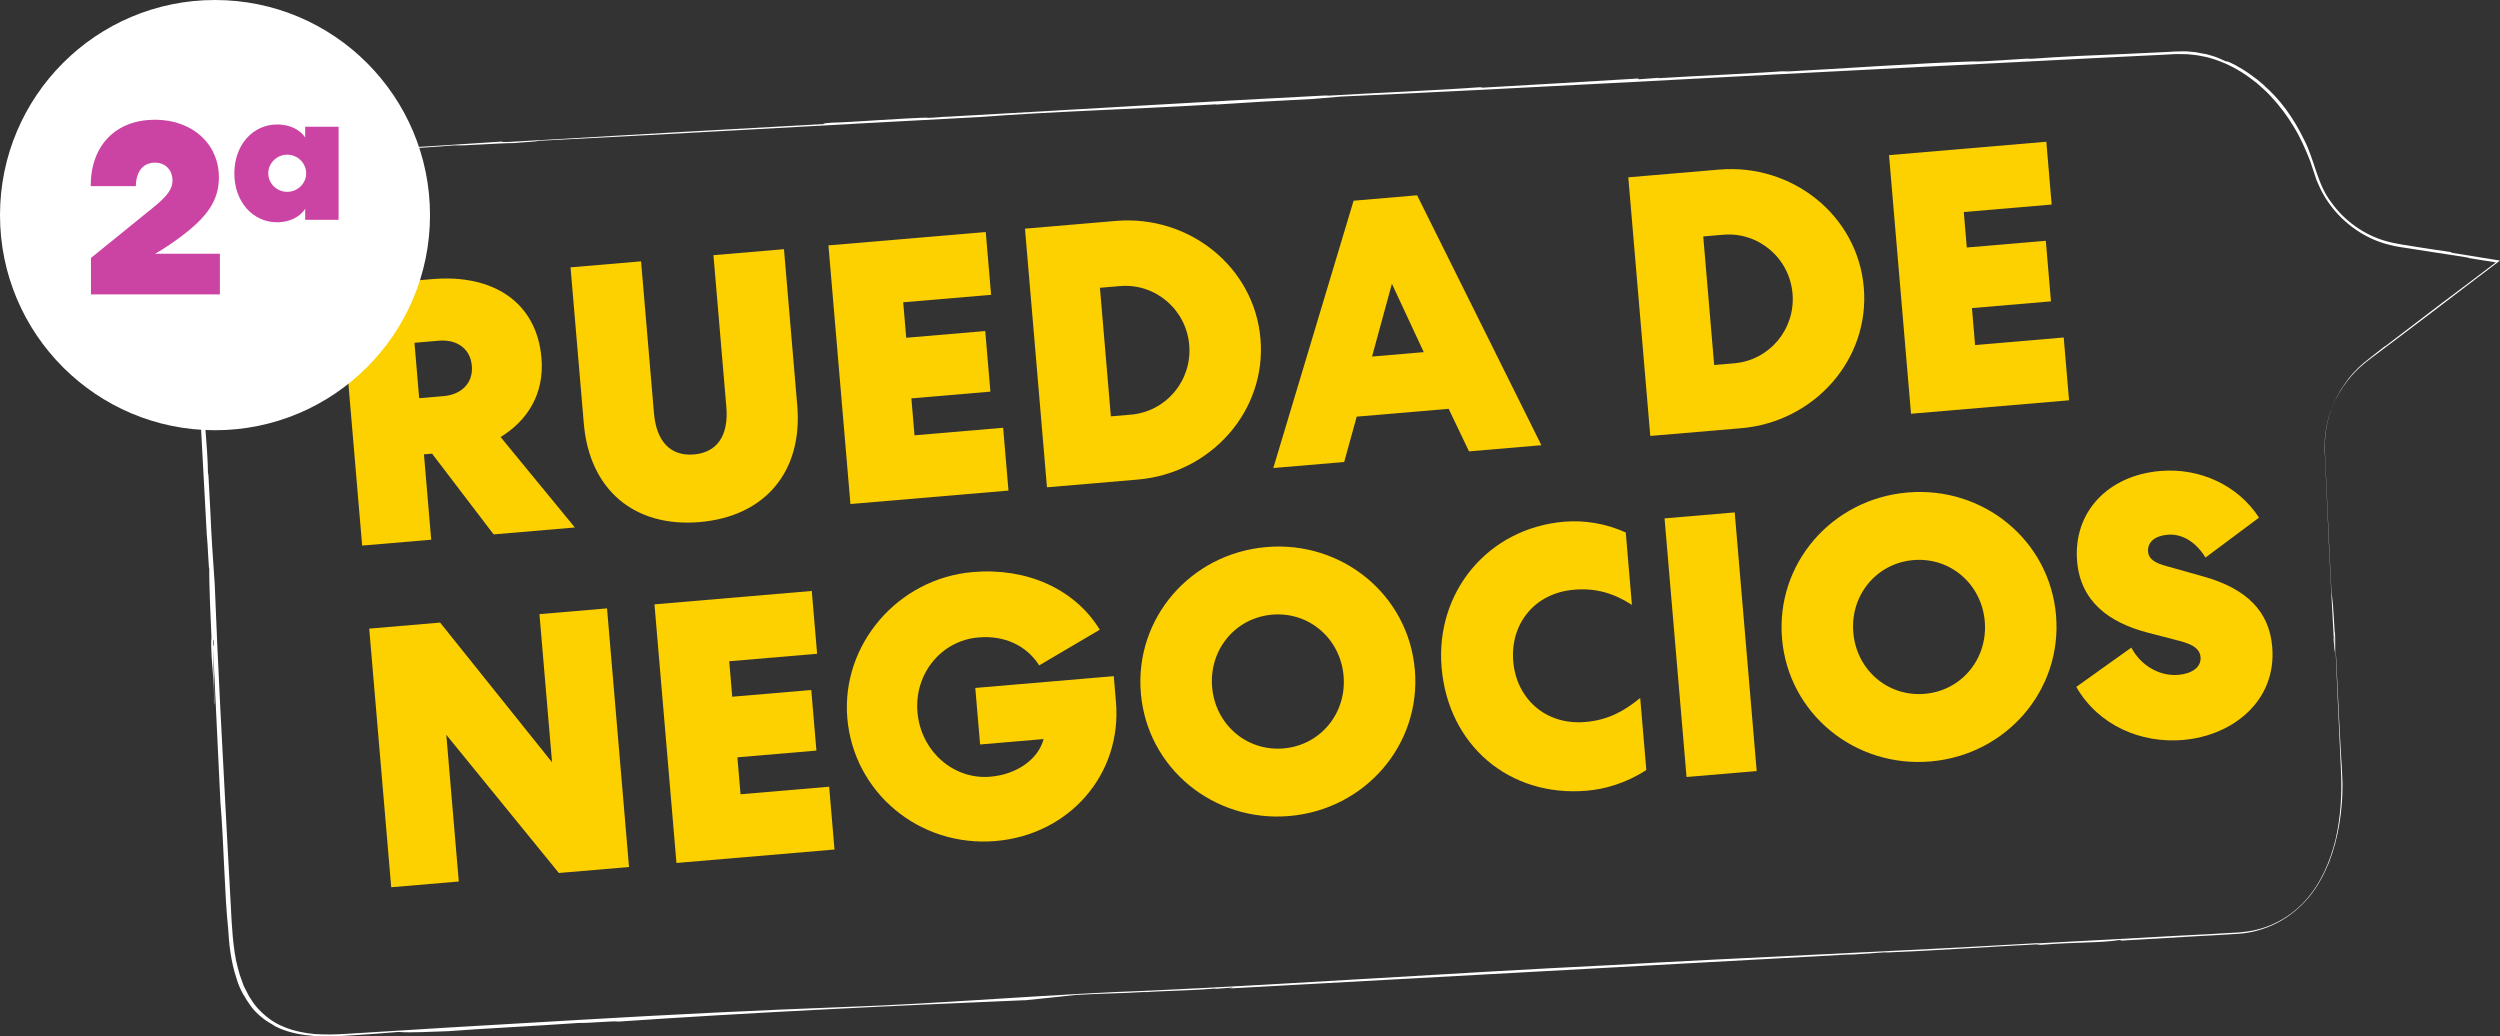
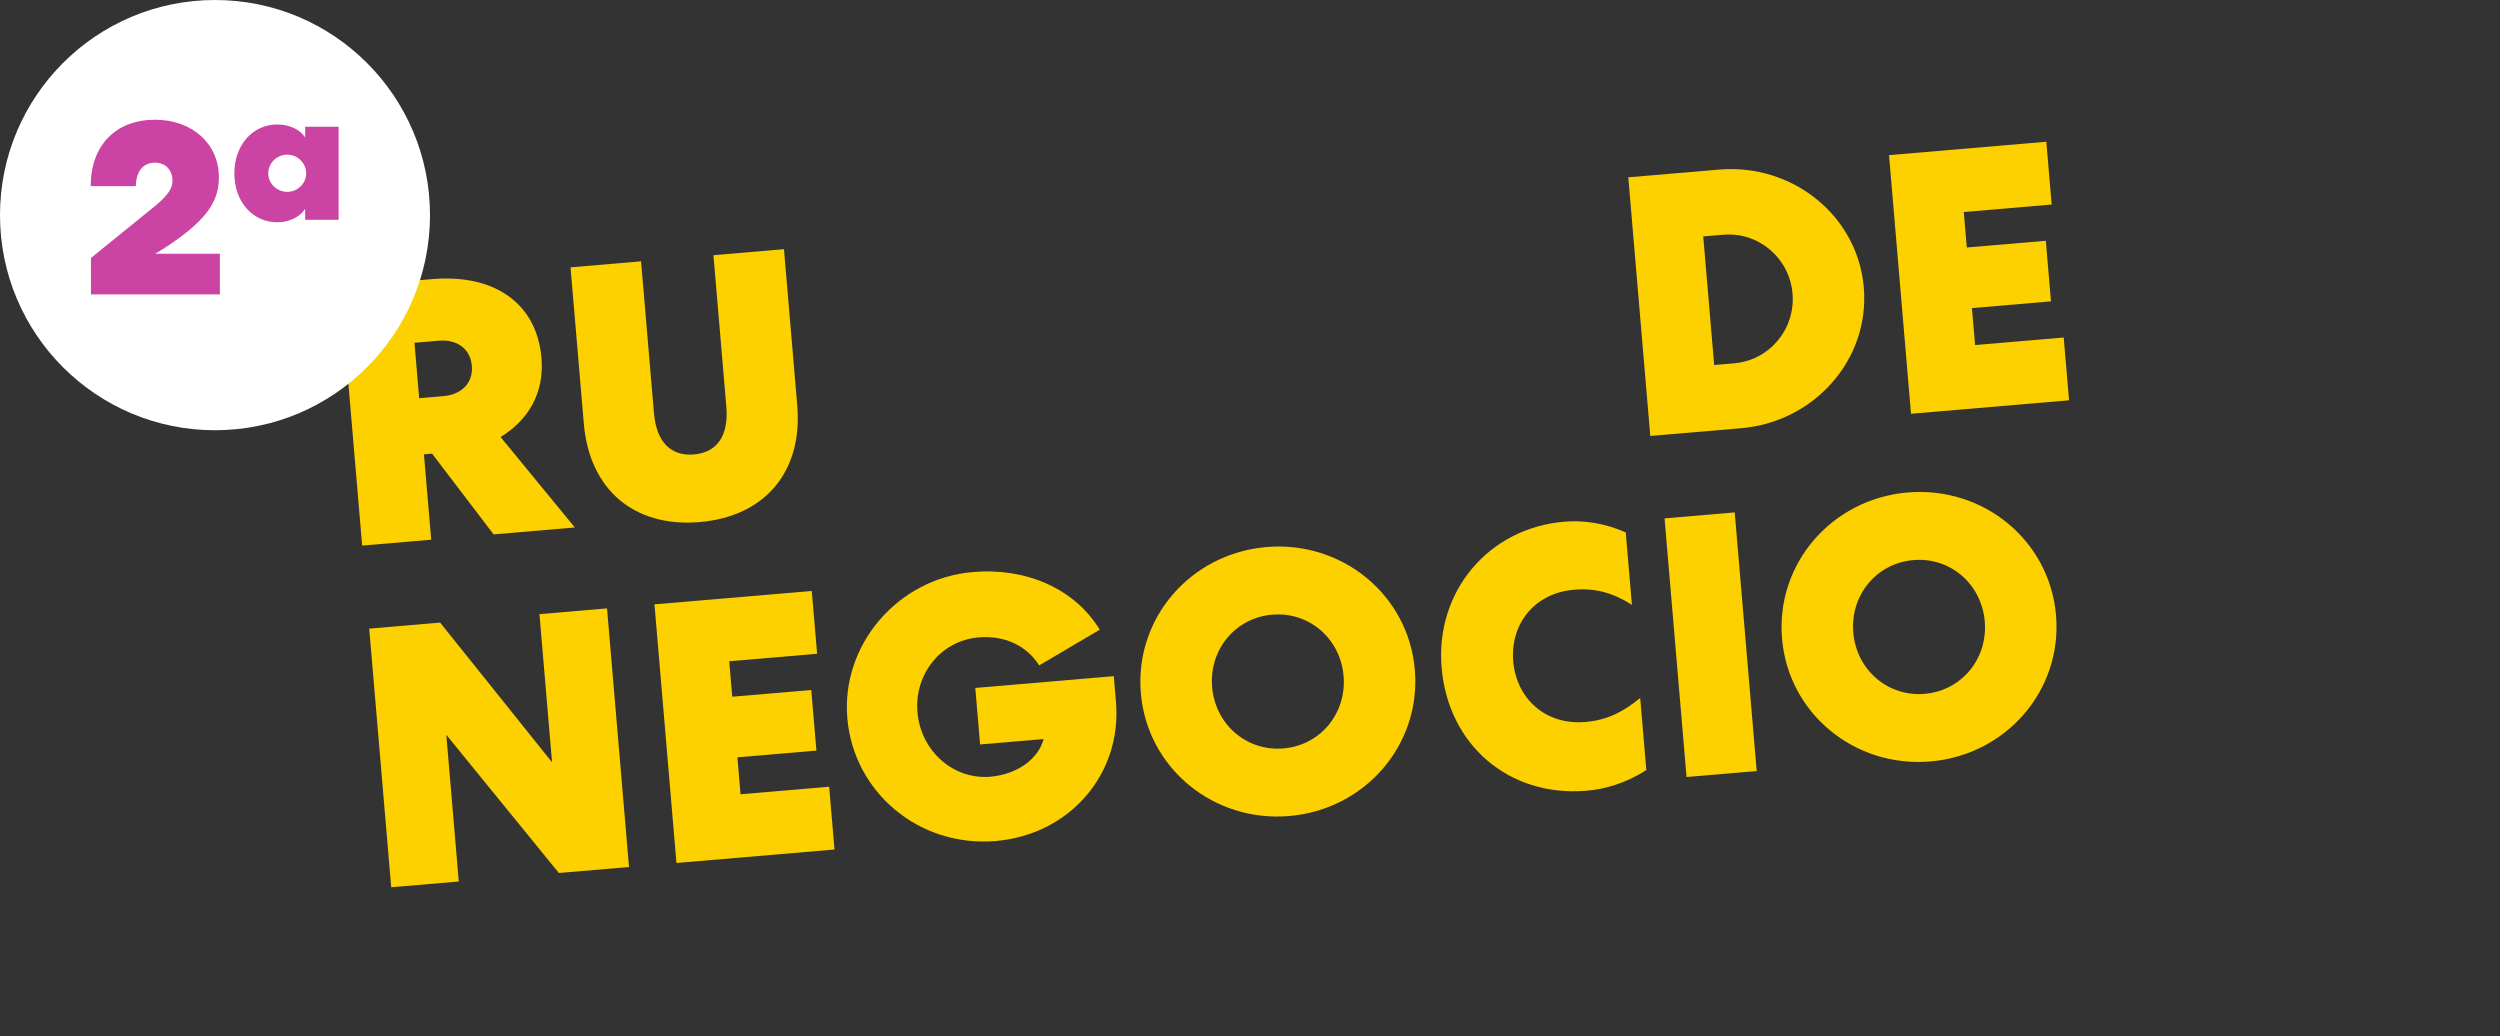
<svg xmlns="http://www.w3.org/2000/svg" width="685" height="284" viewBox="0 0 685 284" fill="none">
  <rect x="0" y="0" width="685" height="284" fill="#333333" stroke="none" />
-   <path d="M405.512 24.058L406.29 23.846C392.782 24.836 377.436 25.402 363.15 26.252L364.141 26.11C327.79 27.95 294.268 30.072 258.272 32.054C258.837 31.983 259.05 31.983 259.615 31.912C257.847 32.054 255.938 32.266 254.028 32.337C253.533 32.337 254.594 32.195 255.16 32.195C247.522 32.337 232.812 33.54 228.003 33.61C225.882 33.752 224.892 33.893 226.094 33.964C197.876 35.521 167.679 37.219 138.966 38.917C137.552 38.917 137.339 38.917 137.693 38.776C125.388 39.625 112.87 40.403 100.211 41.04C93.917 41.394 87.552 41.677 81.187 42.031C78.005 42.172 74.822 42.314 71.711 42.526C70.155 42.597 68.528 42.667 67.043 42.809C65.558 43.021 64.073 43.375 62.658 44.012C61.88 44.437 64.992 43.234 62.871 44.224C64.639 43.517 66.407 43.092 68.245 43.021C70.155 42.88 71.923 42.738 73.762 42.667C77.368 42.385 80.904 42.172 84.511 42.101L83.592 42.243C88.896 42.031 84.653 41.889 90.169 41.748C92.361 41.748 89.603 41.96 90.664 41.889C101.979 41.252 113.86 40.686 124.468 39.837C127.085 39.979 136.632 39.2 140.875 39.2C143.775 38.917 146.745 38.846 147.877 38.563C187.551 36.582 228.074 34.176 268.738 32.054C287.762 30.568 310.534 29.931 333.094 28.587C333.236 28.587 333.236 28.587 333.094 28.657C340.449 28.162 351.199 27.525 359.968 27.101L367.394 26.464C420.293 24.058 474.253 20.945 527.929 18.256C543.205 17.477 557.986 16.77 572.483 15.992C579.768 15.638 586.911 15.284 594.124 14.93C595.963 14.789 597.66 14.789 599.428 14.859L602.045 15.142L604.591 15.638C607.985 16.487 611.168 17.902 614.138 19.742C615.623 20.662 617.037 21.723 618.381 22.784C619.654 23.916 620.998 25.049 622.2 26.393C624.605 28.94 626.726 31.771 628.494 34.742C630.333 37.714 631.747 40.969 633.02 44.224L634.718 49.319C635.425 51.017 636.203 52.715 637.193 54.272C641.082 60.499 647.447 65.31 654.661 67.079C656.5 67.575 658.338 67.787 660.106 68.07C661.945 68.353 663.713 68.636 665.552 68.919C669.159 69.485 672.836 70.051 676.513 70.617C676.443 70.617 676.867 70.759 675.382 70.546C678.352 71.042 681.181 71.466 683.868 71.891C678.777 75.783 673.826 79.462 668.946 83.141C663.784 87.104 658.692 90.925 653.529 94.888V94.817C651.549 96.373 649.569 97.859 647.589 99.487C645.609 101.185 643.841 103.095 642.426 105.218C639.456 109.464 637.546 114.488 637.122 119.724C636.839 122.342 637.122 124.96 637.193 127.507L637.546 135.291C637.759 140.456 638.041 145.621 638.254 150.858C639.173 171.519 638.749 155.74 639.81 175.057C640.305 186.803 640.87 198.974 641.436 211.356C641.719 217.512 641.365 223.81 639.951 229.966C638.466 236.051 635.92 242.066 631.677 246.736C627.433 251.477 621.493 254.59 615.199 255.298C613.643 255.51 612.016 255.581 610.46 255.651L605.651 255.934C602.469 256.076 599.287 256.288 596.104 256.43C583.374 257.137 570.715 257.845 558.269 258.482L558.41 258.411C518.594 260.746 480.122 262.232 440.377 264.496C399.501 266.477 356.361 269.52 315.131 271.431C289.601 272.28 256.15 275.11 232.176 275.888C207.565 276.808 183.308 278.011 159.121 279.426C147.028 280.134 134.864 280.841 122.771 281.549C116.689 281.903 110.607 282.327 104.525 282.681C101.484 282.893 98.443 283.035 95.331 283.247C92.29 283.46 89.179 283.53 86.067 283.318C83.238 283.035 80.409 282.469 77.722 281.337C75.034 280.275 72.701 278.506 70.791 276.454C69.801 275.464 69.023 274.19 68.245 272.987C67.892 272.35 67.609 271.714 67.255 271.077L66.76 270.086L65.699 267.114C65.487 266.407 65.346 265.77 65.134 265.062C64.992 264.355 64.78 263.718 64.639 263.01L64.285 260.887C63.436 255.227 63.366 249.566 63.012 243.976C62.729 238.315 62.376 232.726 62.093 227.065C60.89 204.564 59.688 182.204 58.84 160.198C57.425 139.395 58.344 152.627 57.072 129.488L57.001 130.338C56.93 121.988 55.516 111.799 55.798 106.563L55.869 107.412C55.94 103.025 54.667 97.222 54.879 94.534L54.738 93.826C54.455 88.519 54.879 93.189 54.667 89.085C54.596 87.528 54.384 88.519 54.313 85.264C54.808 84.557 53.535 72.174 54.101 71.82C54.243 74.721 54.101 67.221 54.596 73.801C54.596 71.962 54.101 62.975 53.818 63.824C53.465 63.046 53.04 59.579 53.111 65.027L53.394 66.089C53.253 67.928 53.394 67.504 53.253 68.141C53.606 75.216 53.323 76.207 53.465 81.302C53.465 81.231 53.465 81.231 53.465 81.302C53.889 84.769 53.96 89.581 54.101 92.34L54.031 93.472C53.606 94.958 54.596 101.326 54.101 99.204C54.879 113.639 55.798 130.196 56.647 146.329C56.93 148.593 57.284 158.641 57.354 155.103C57.213 159.136 57.779 171.165 57.991 175.623C57.92 175.482 57.92 175.269 57.849 174.562C57.849 183.194 58.769 184.822 58.627 192.888C59.052 194.162 57.92 171.307 58.557 175.835C58.557 176.826 58.486 177.18 58.344 176.826C59.052 191.402 59.83 207.535 60.395 219.847C61.315 230.39 61.527 245.391 62.517 254.448C62.729 258.199 63.154 263.293 64.921 268.459C65.699 271.077 67.184 273.553 68.882 275.888C70.65 278.153 72.984 279.922 75.459 281.124C75.105 280.983 74.822 280.841 74.469 280.7C77.156 282.257 80.339 283.176 83.592 283.601C86.845 284.026 90.098 284.096 93.21 283.884C99.433 283.53 105.091 283.106 109.193 282.752C112.729 283.035 117.821 282.681 122.912 282.54C130.833 281.903 146.745 281.124 158.768 280.275C160.607 280.417 168.739 279.639 169.376 279.922C203.11 277.587 244.835 275.535 280.902 274.049L280.407 274.119C285.075 273.695 290.45 273.058 295.188 272.563C295.683 272.563 295.612 272.633 294.622 272.633C301.199 272.209 307.352 272.209 313.929 271.784C313.858 271.855 313.858 271.855 312.797 271.926C318.95 271.431 325.598 271.501 332.811 270.864L333.236 270.935L337.832 270.581C337.691 270.652 337.55 270.864 335.074 270.935C391.58 267.822 449.925 264.638 507.986 261.454L505.865 261.666L517.109 260.887C517.038 260.958 516.543 260.958 515.978 261.029C530.334 260.463 545.185 259.402 559.188 258.694C559.117 258.765 556.996 258.977 558.976 258.906C569.301 258.057 575.595 258.411 580.758 257.562C581.253 257.562 581.606 257.703 580.546 257.774C587.759 257.35 594.973 256.925 602.257 256.5C605.864 256.288 609.541 256.147 613.219 255.864C616.896 255.651 620.573 254.59 623.897 252.892C627.221 251.194 630.121 248.788 632.525 245.957C634.93 243.127 636.698 239.801 638.112 236.405C640.8 229.471 641.86 222.112 641.86 214.753C641.79 213.267 641.719 211.71 641.648 210.153C641.578 208.597 641.436 207.111 641.365 205.554C641.224 202.441 641.012 199.327 640.87 196.143C640.587 189.846 640.234 183.407 639.951 176.968C639.385 164.089 640.163 187.369 639.385 174.845L639.456 174.986C638.537 158.783 637.759 142.013 637.051 125.101C636.698 120.856 637.193 116.61 638.607 112.648C640.022 108.685 642.355 105.006 645.255 101.963C646.74 100.407 648.367 99.133 650.064 97.859L655.156 94.038C658.55 91.491 661.874 88.944 665.269 86.396C672.624 80.806 678.423 76.349 685 71.396C681.11 70.759 676.796 70.051 671.846 69.273L671.492 69.061C668.593 68.636 665.623 68.211 662.582 67.716C659.611 67.221 656.57 66.867 653.6 66.018C647.73 64.32 642.355 60.499 638.749 55.404C634.859 50.38 634.223 43.8 631.252 38.139C628.494 32.478 624.817 27.171 620.078 23.209C620.503 23.563 620.998 23.846 621.422 24.27C620.715 23.633 619.583 22.713 618.381 21.723C617.108 20.803 615.764 19.742 614.421 18.963C611.804 17.336 609.541 16.416 610.107 16.911C608.763 16.345 607.49 15.638 606.076 15.284C605.581 15.142 605.086 15.001 604.591 14.859L603.035 14.576C602.54 14.505 602.045 14.364 601.55 14.293L600.065 14.152C599.074 14.01 598.084 14.081 597.094 14.081C596.104 14.081 595.114 14.152 594.124 14.223C590.164 14.435 586.203 14.576 582.172 14.789C574.039 15.142 565.482 15.425 555.228 16.204L556.571 15.992C551.126 16.345 544.761 16.77 540.73 16.911C541.366 16.841 541.083 16.841 542.356 16.77C525.242 17.265 506.218 18.751 488.184 19.671L490.235 19.388C481.537 20.096 465.554 20.732 454.097 21.44L454.804 21.298L449.005 21.723L448.864 21.511C434.083 22.43 420.081 23.209 405.512 24.058Z" fill="white" />
  <path d="M116.163 124.493L118.152 147.878L99.231 149.489L93.206 78.624L118.501 76.471C134.993 75.068 147.057 82.708 148.365 98.096C149.2 107.916 144.524 115.247 137.162 119.749L157.511 144.528L135.251 146.423L118.389 124.304L116.163 124.493ZM113.564 93.92L114.855 109.105L121.533 108.537C126.39 108.124 129.69 104.988 129.285 100.23C128.881 95.472 125.098 92.938 120.242 93.352L113.564 93.92Z" fill="#FDD000" />
  <path d="M191.712 143.045C173.804 144.569 161.507 134.196 159.967 116.074L156.326 73.252L175.651 71.607L179.189 113.215C179.852 121.01 183.763 125.062 190.137 124.519C196.512 123.977 199.683 119.322 199.02 111.527L195.483 69.919L214.808 68.275L218.449 111.097C219.99 129.218 209.621 141.521 191.712 143.045Z" fill="#FDD000" />
-   <path d="M233.018 138.102L226.993 67.237L270.096 63.569L271.559 80.779L247.478 82.828L248.305 92.547L269.957 90.704L271.369 107.307L249.716 109.149L250.577 119.273L274.86 117.206L276.324 134.416L233.018 138.102Z" fill="#FDD000" />
-   <path d="M345.374 92.85C347.053 112.591 331.793 129.695 311.76 131.4L286.869 133.519L280.844 62.654L305.735 60.535C325.768 58.83 343.696 73.109 345.374 92.85ZM325.847 94.512C325.02 84.794 316.558 77.561 306.845 78.387L301.381 78.852L304.376 114.082L309.84 113.617C319.553 112.79 326.673 104.231 325.847 94.512Z" fill="#FDD000" />
-   <path d="M370.885 54.99L388.288 53.509L422.34 121.988L402.508 123.676L396.931 112.017L371.737 114.161L368.309 126.587L348.883 128.24L370.885 54.99ZM381.381 77.754L375.942 97.692L390.107 96.487L381.381 77.754Z" fill="#FDD000" />
  <path d="M510.682 78.781C512.361 98.522 497.101 115.625 477.067 117.33L452.177 119.449L446.152 48.584L471.042 46.466C491.076 44.761 509.004 59.04 510.682 78.781ZM491.154 80.443C490.328 70.724 481.866 63.491 472.152 64.318L466.689 64.783L469.684 100.012L475.148 99.547C484.861 98.721 491.981 90.161 491.154 80.443Z" fill="#FDD000" />
  <path d="M523.616 113.369L517.591 42.504L560.694 38.835L562.157 56.045L538.076 58.095L538.902 67.814L560.555 65.971L561.966 82.573L540.314 84.416L541.175 94.54L565.458 92.473L566.921 109.683L523.616 113.369Z" fill="#FDD000" />
  <path d="M147.81 168.273L166.326 166.697L172.351 237.561L153.127 239.198L122.29 201.341L125.707 241.531L107.191 243.107L101.166 172.243L120.592 170.589L151.261 208.868L147.81 168.273Z" fill="#FDD000" />
  <path d="M185.349 236.455L179.324 165.591L222.426 161.922L223.89 179.132L199.809 181.182L200.635 190.9L222.288 189.057L223.699 205.66L202.047 207.503L202.907 217.626L227.191 215.559L228.654 232.769L185.349 236.455Z" fill="#FDD000" />
  <path d="M301.339 172.54L284.743 182.314C281.217 176.802 275.175 174.053 268.092 174.656C257.873 175.526 250.493 184.617 251.388 195.146C252.292 205.775 261.219 213.683 271.337 212.822C278.622 212.202 284.484 208.032 285.95 202.503L268.547 203.984L267.23 188.495L305.173 185.266L305.776 192.352C307.454 212.093 293.071 228.714 272.835 230.437C251.89 232.219 233.894 217.13 232.164 196.782C230.451 176.636 246.029 158.486 266.568 156.738C281.24 155.489 294.473 161.296 301.339 172.54Z" fill="#FDD000" />
  <path d="M387.67 183.547C389.417 204.097 374.007 221.826 353.265 223.591C332.523 225.356 314.341 210.487 312.594 189.936C310.847 169.386 326.257 151.657 346.999 149.892C367.741 148.126 385.923 162.996 387.67 183.547ZM368.142 185.209C367.273 174.984 358.692 167.557 348.574 168.418C338.456 169.279 331.253 178.05 332.122 188.274C332.991 198.499 341.572 205.926 351.69 205.065C361.808 204.204 369.012 195.433 368.142 185.209Z" fill="#FDD000" />
  <path d="M395.001 182.923C393.245 162.271 407.652 144.73 428.596 142.947C434.06 142.482 439.948 143.408 445.459 145.896L447.146 165.738C442.401 162.675 437.474 161.055 431.302 161.581C420.273 162.519 413.769 171.128 414.63 181.252C415.482 191.274 423.355 198.762 434.383 197.823C440.454 197.306 444.844 194.995 449.416 191.241L451.095 210.982C445.299 214.738 439.517 216.25 434.761 216.655C413.513 218.463 396.809 204.182 395.001 182.923Z" fill="#FDD000" />
  <path d="M456.088 142.035L475.312 140.398L481.337 211.263L462.113 212.899L456.088 142.035Z" fill="#FDD000" />
  <path d="M563.353 168.594C565.1 189.145 549.69 206.873 528.948 208.638C508.206 210.404 490.024 195.534 488.277 174.984C486.53 154.433 501.94 136.705 522.682 134.939C543.424 133.174 561.605 148.043 563.353 168.594ZM543.825 170.256C542.956 160.031 534.375 152.604 524.257 153.465C514.139 154.326 506.935 163.097 507.805 173.322C508.674 183.546 517.255 190.973 527.373 190.112C537.491 189.251 544.694 180.481 543.825 170.256Z" fill="#FDD000" />
-   <path d="M568.897 188.21L583.982 177.443C586.656 182.517 591.889 185.335 596.847 184.913C600.388 184.612 603.202 182.945 602.952 180.009C602.78 177.984 601.133 176.595 597.176 175.606L588.318 173.301C577.789 170.526 570.063 164.76 569.133 153.826C567.988 140.362 577.526 130.271 591.893 129.048C602.719 128.127 613.218 132.944 618.968 141.835L604.305 152.77C601.937 148.893 598.239 146.149 593.888 146.519C590.347 146.82 588.36 148.621 588.575 151.152C588.764 153.379 590.781 154.329 593.599 155.109L603.622 157.927C615.628 161.289 621.761 167.497 622.588 177.216C623.853 192.097 611.717 201.594 598.159 202.748C586.625 203.729 574.996 198.805 568.897 188.21Z" fill="#FDD000" />
  <path d="M58.91 117.884C91.445 117.884 117.821 91.495 117.821 58.942C117.821 26.389 91.445 0 58.91 0C26.375 0 0 26.389 0 58.942C0 91.495 26.375 117.884 58.91 117.884Z" fill="white" />
  <path d="M42.481 32.807C52.663 32.807 59.975 39.371 59.975 48.601C59.975 54.686 57.105 59.335 48.973 65.283C45.419 67.881 42.891 69.317 42.481 69.522H60.248V80.667H24.919V70.684L42.208 56.669C45.83 53.729 47.264 51.746 47.264 49.49C47.264 46.55 45.283 44.567 42.481 44.567C39.27 44.567 37.288 46.892 37.219 50.994H24.851C24.851 39.781 31.753 32.807 42.481 32.807Z" fill="#CB44A4" />
  <path d="M83.617 34.722H92.774V60.224H83.617V57.215C82.114 59.54 79.175 60.907 75.964 60.907C69.199 60.907 64.21 55.233 64.21 47.507C64.21 39.713 69.267 34.106 75.964 34.106C79.312 34.106 82.182 35.474 83.617 37.661V34.722ZM78.697 52.566C81.499 52.566 83.89 50.31 83.89 47.507C83.89 44.635 81.499 42.379 78.697 42.379C75.895 42.379 73.504 44.635 73.504 47.507C73.504 50.31 75.895 52.566 78.697 52.566Z" fill="#CB44A4" />
</svg>